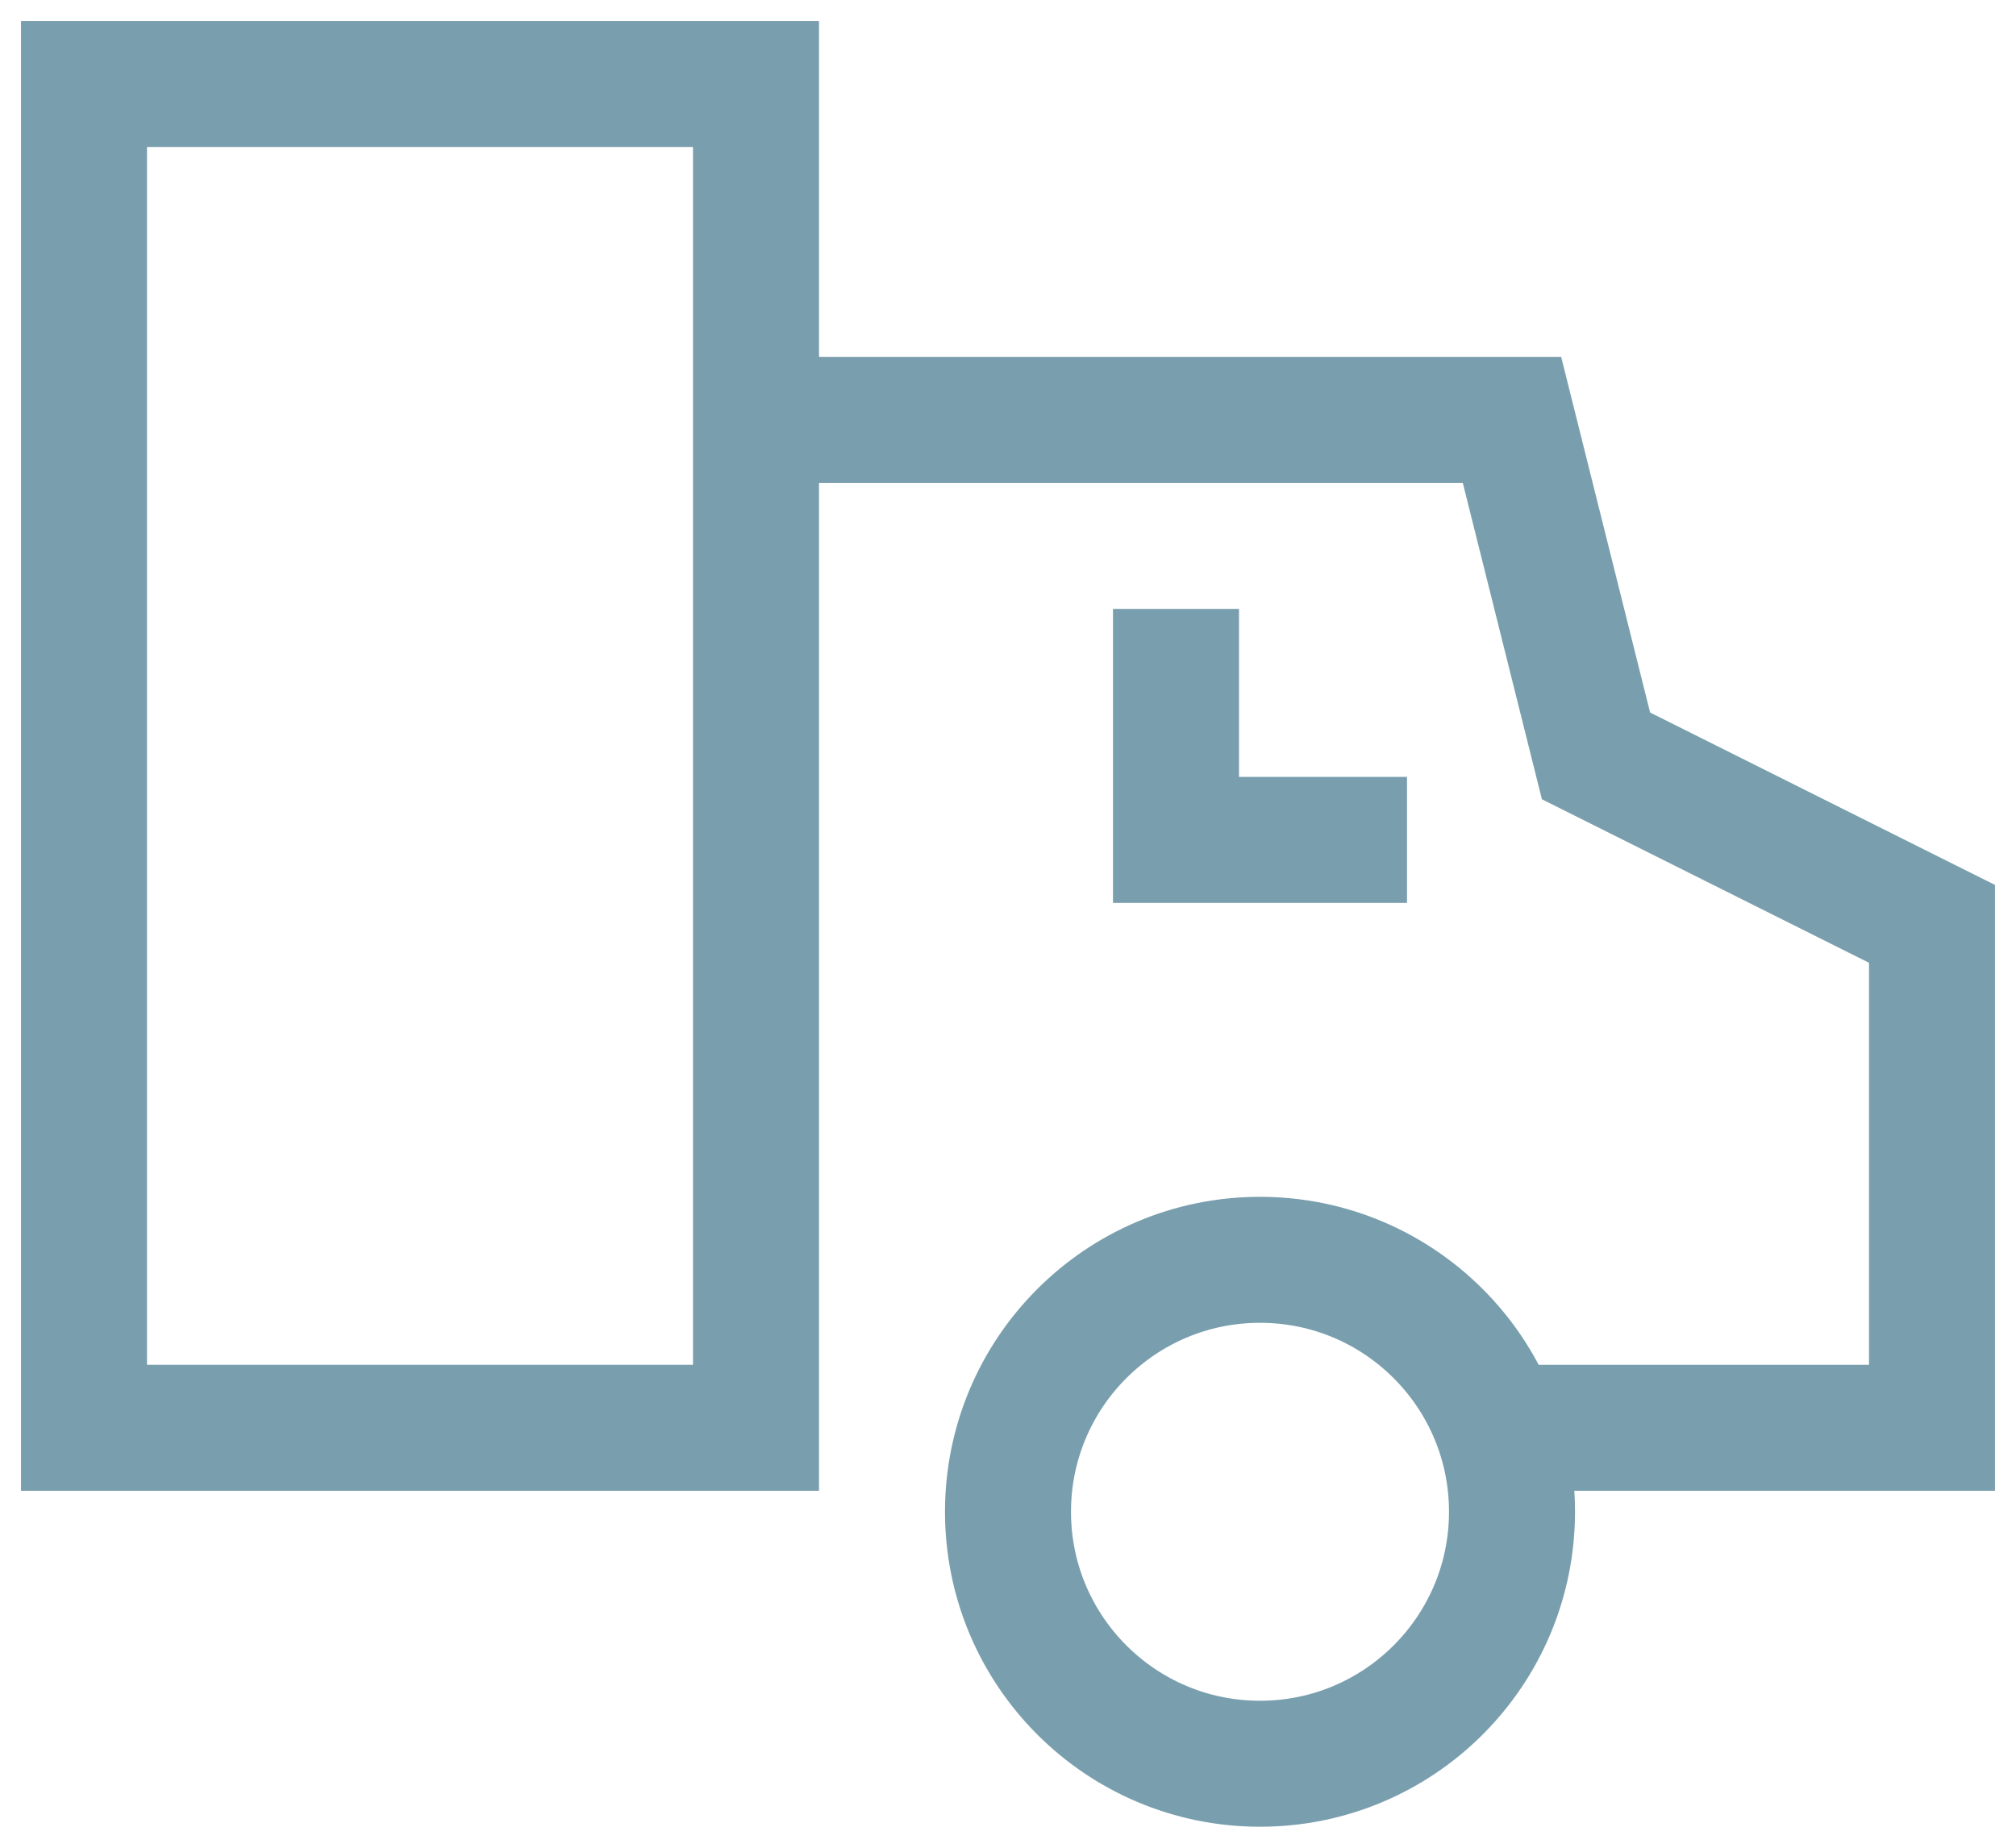
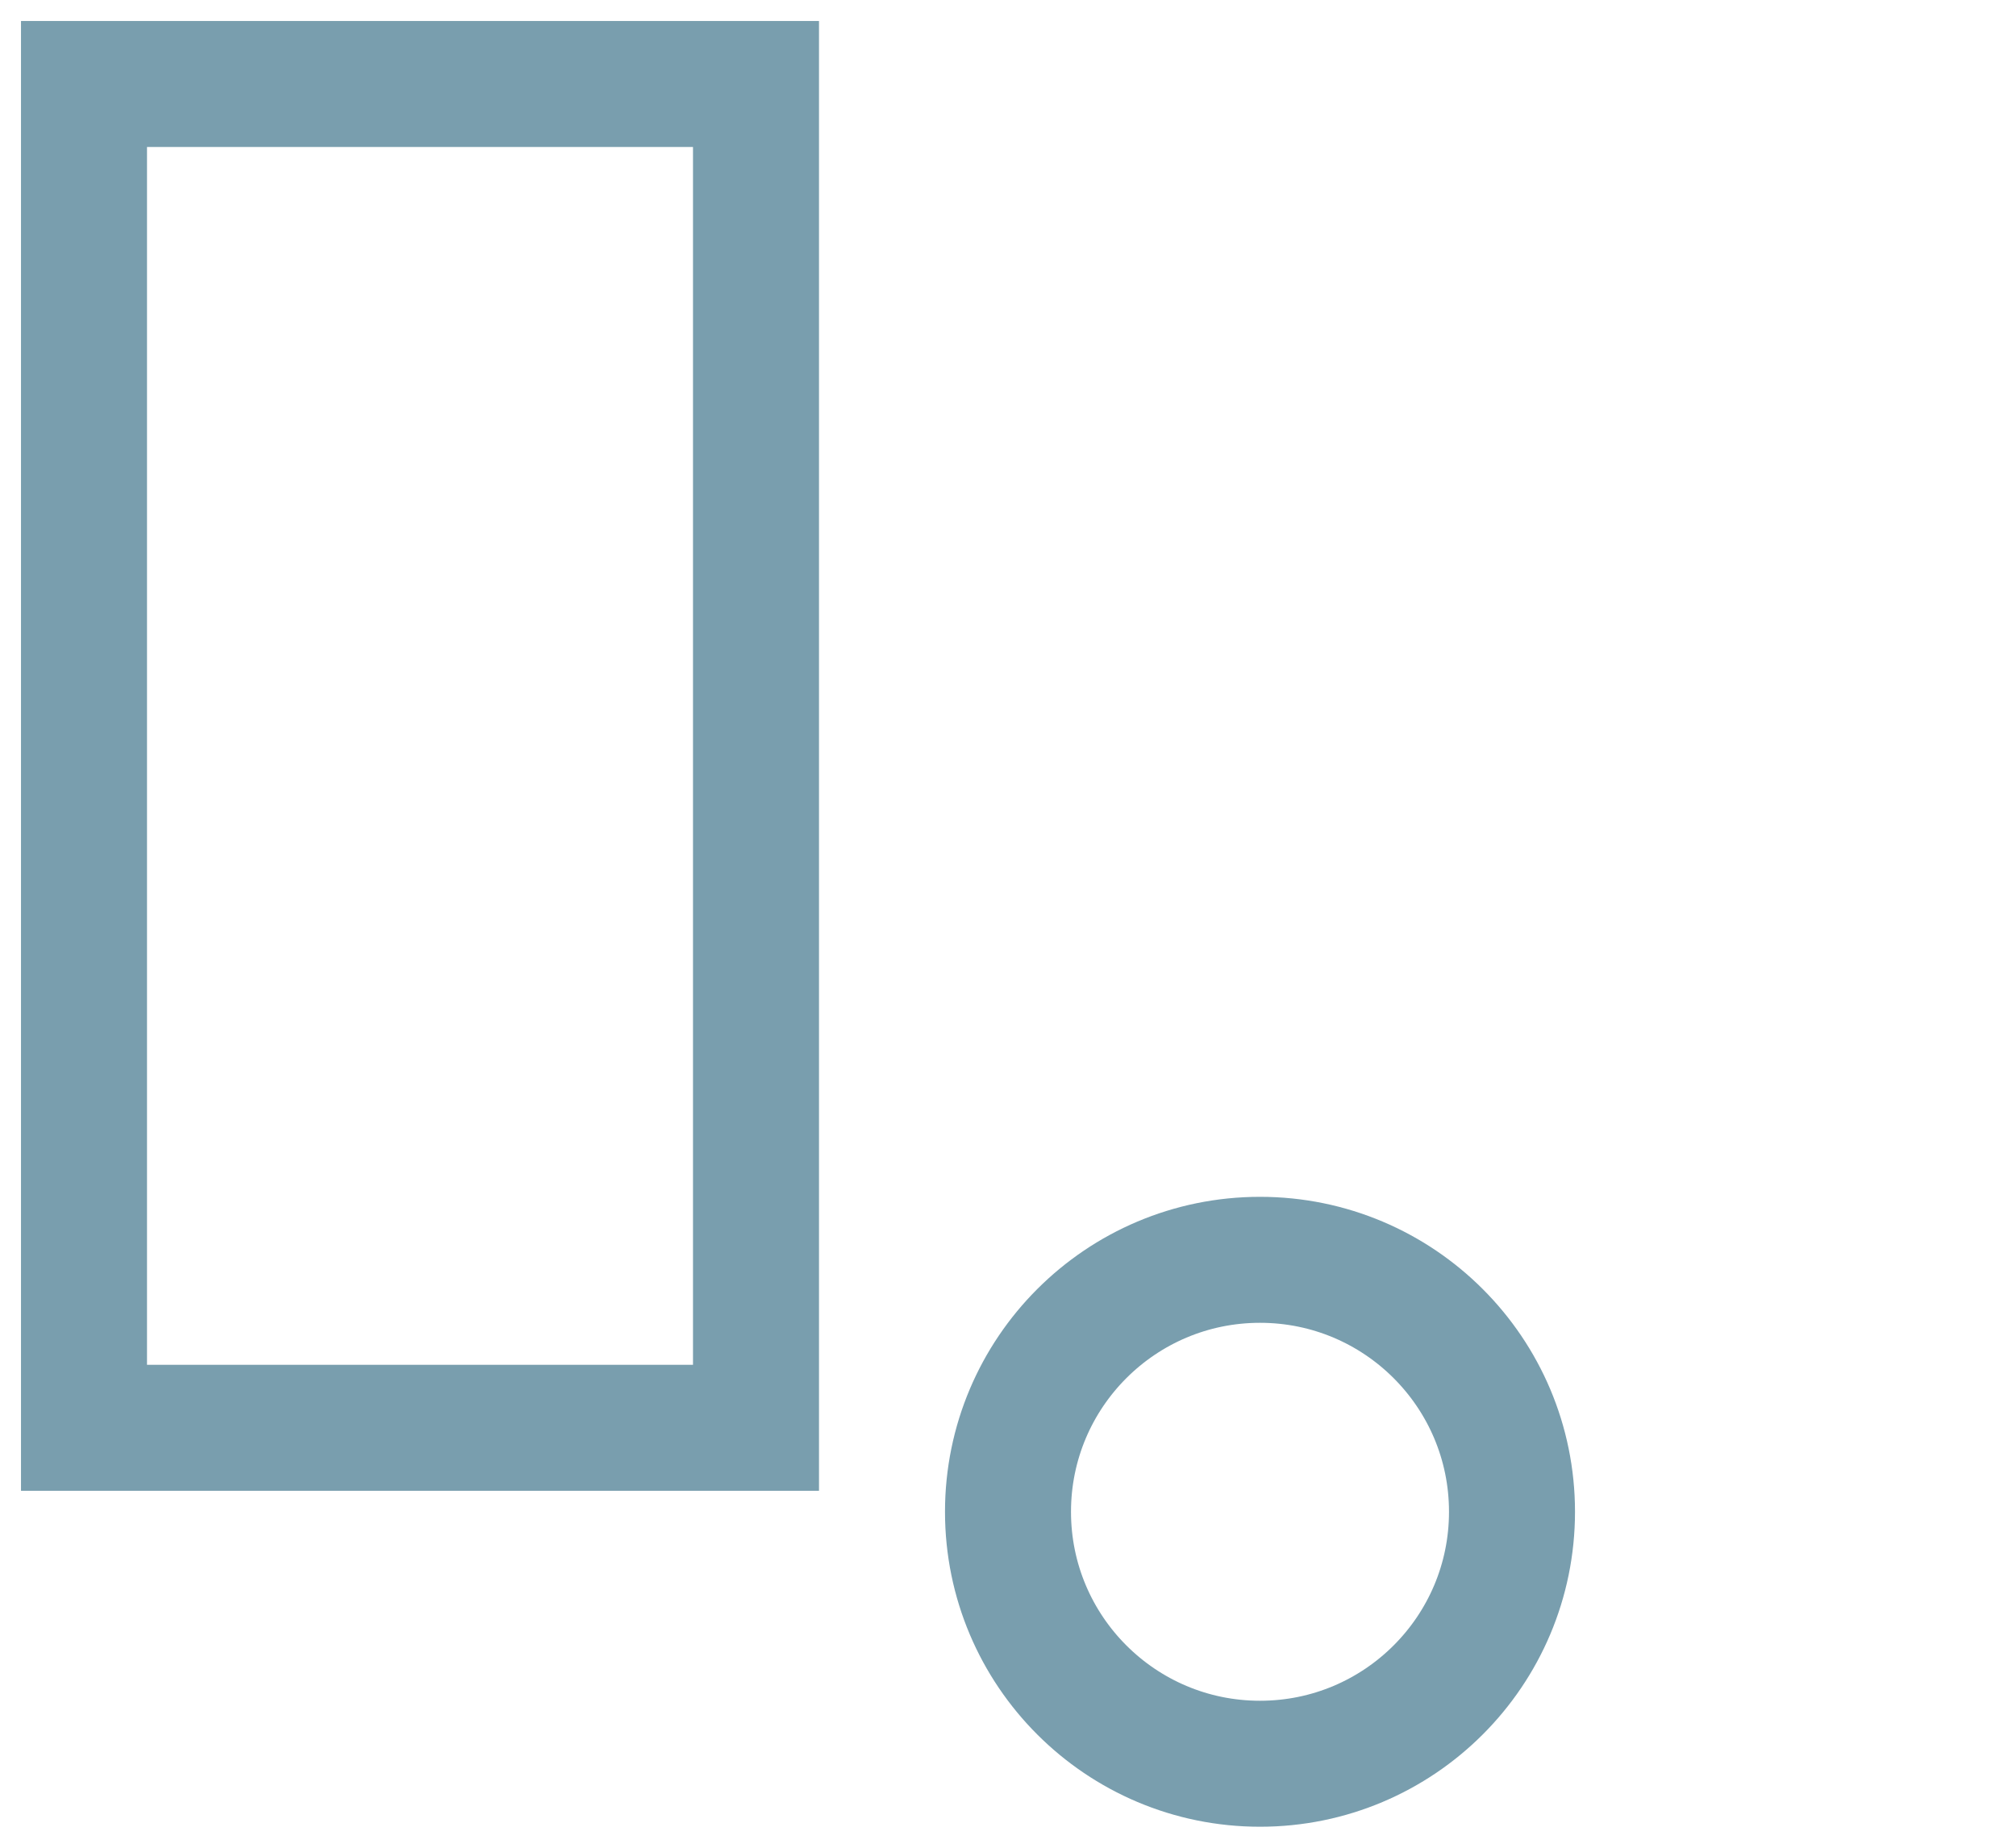
<svg xmlns="http://www.w3.org/2000/svg" width="24" height="22" viewBox="0 0 24 22" fill="none">
-   <path d="M9 5H18L19 9L23 11V17H17.829" stroke="#799EAE" stroke-width="1.5" stroke-miterlimit="10" />
  <path d="M9 1H1V17H9V1Z" stroke="#799EAE" stroke-width="1.5" stroke-miterlimit="10" stroke-linecap="square" />
  <path d="M15 21C16.657 21 18 19.657 18 18C18 16.343 16.657 15 15 15C13.343 15 12 16.343 12 18C12 19.657 13.343 21 15 21Z" stroke="#799EAE" stroke-width="1.5" stroke-miterlimit="10" stroke-linecap="square" />
-   <path d="M14 8V10H16" stroke="#799EAE" stroke-width="1.5" stroke-miterlimit="10" stroke-linecap="square" />
</svg>